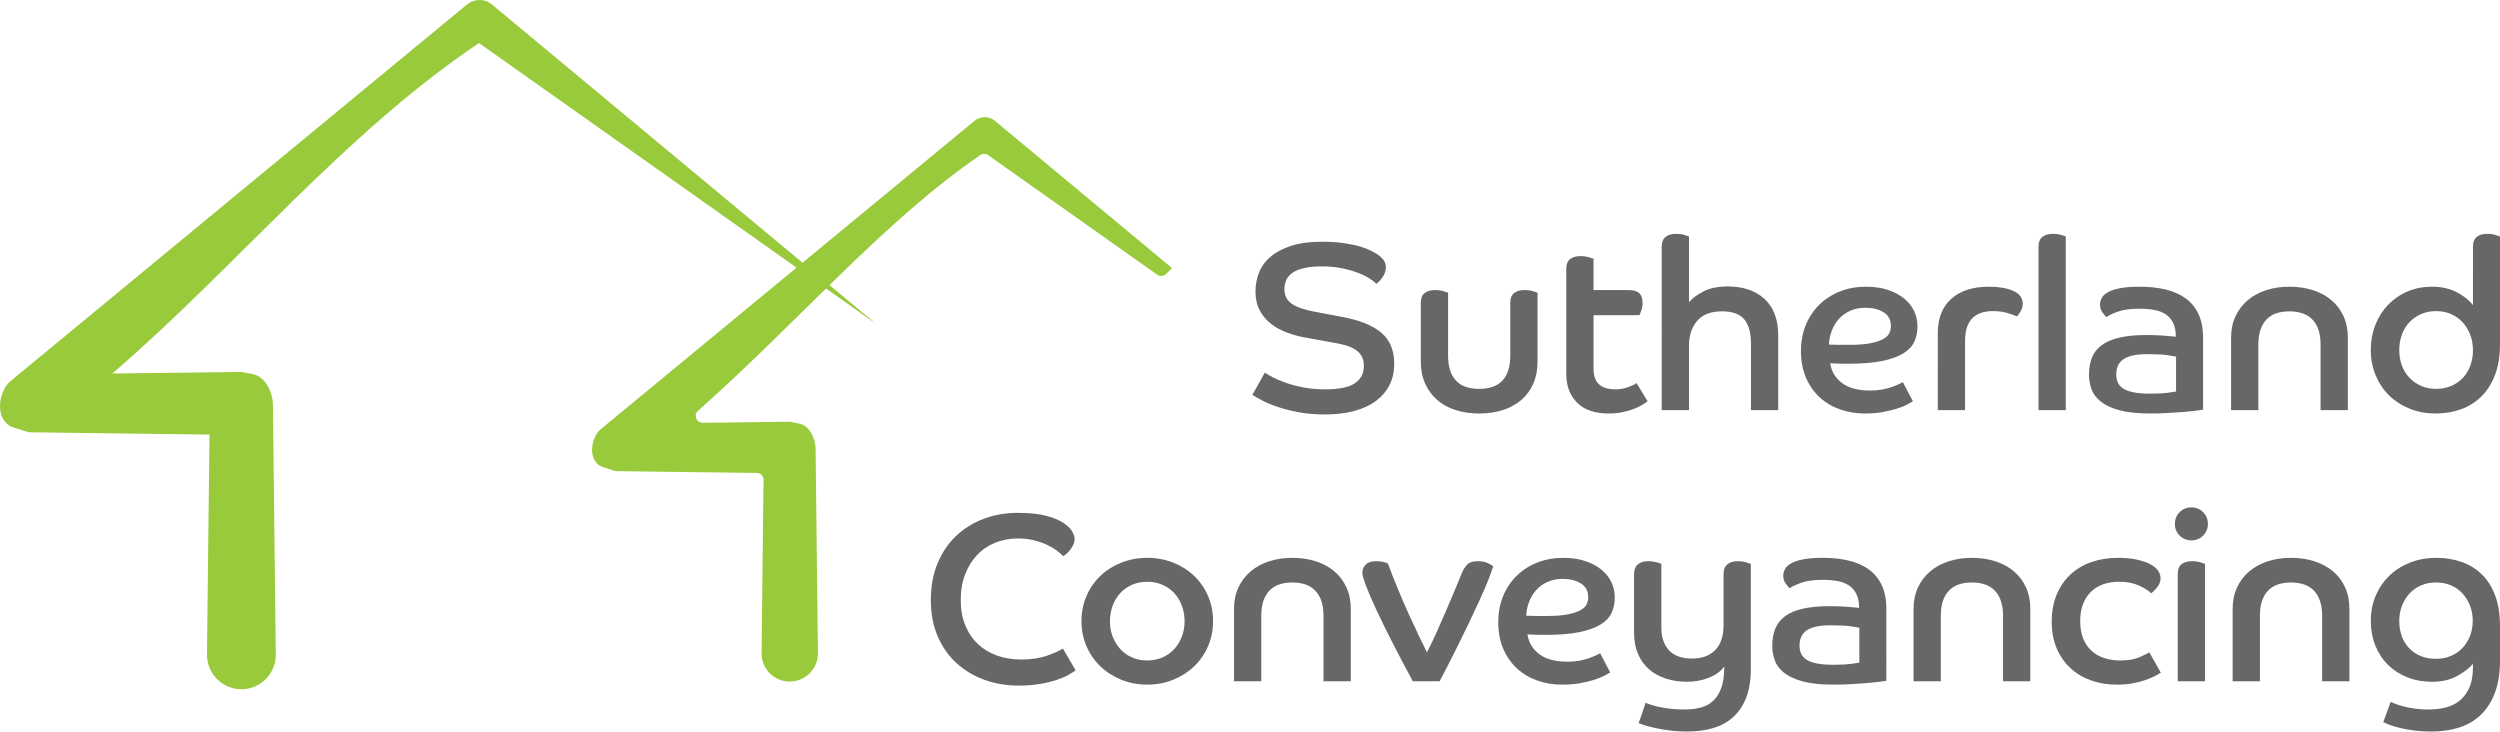
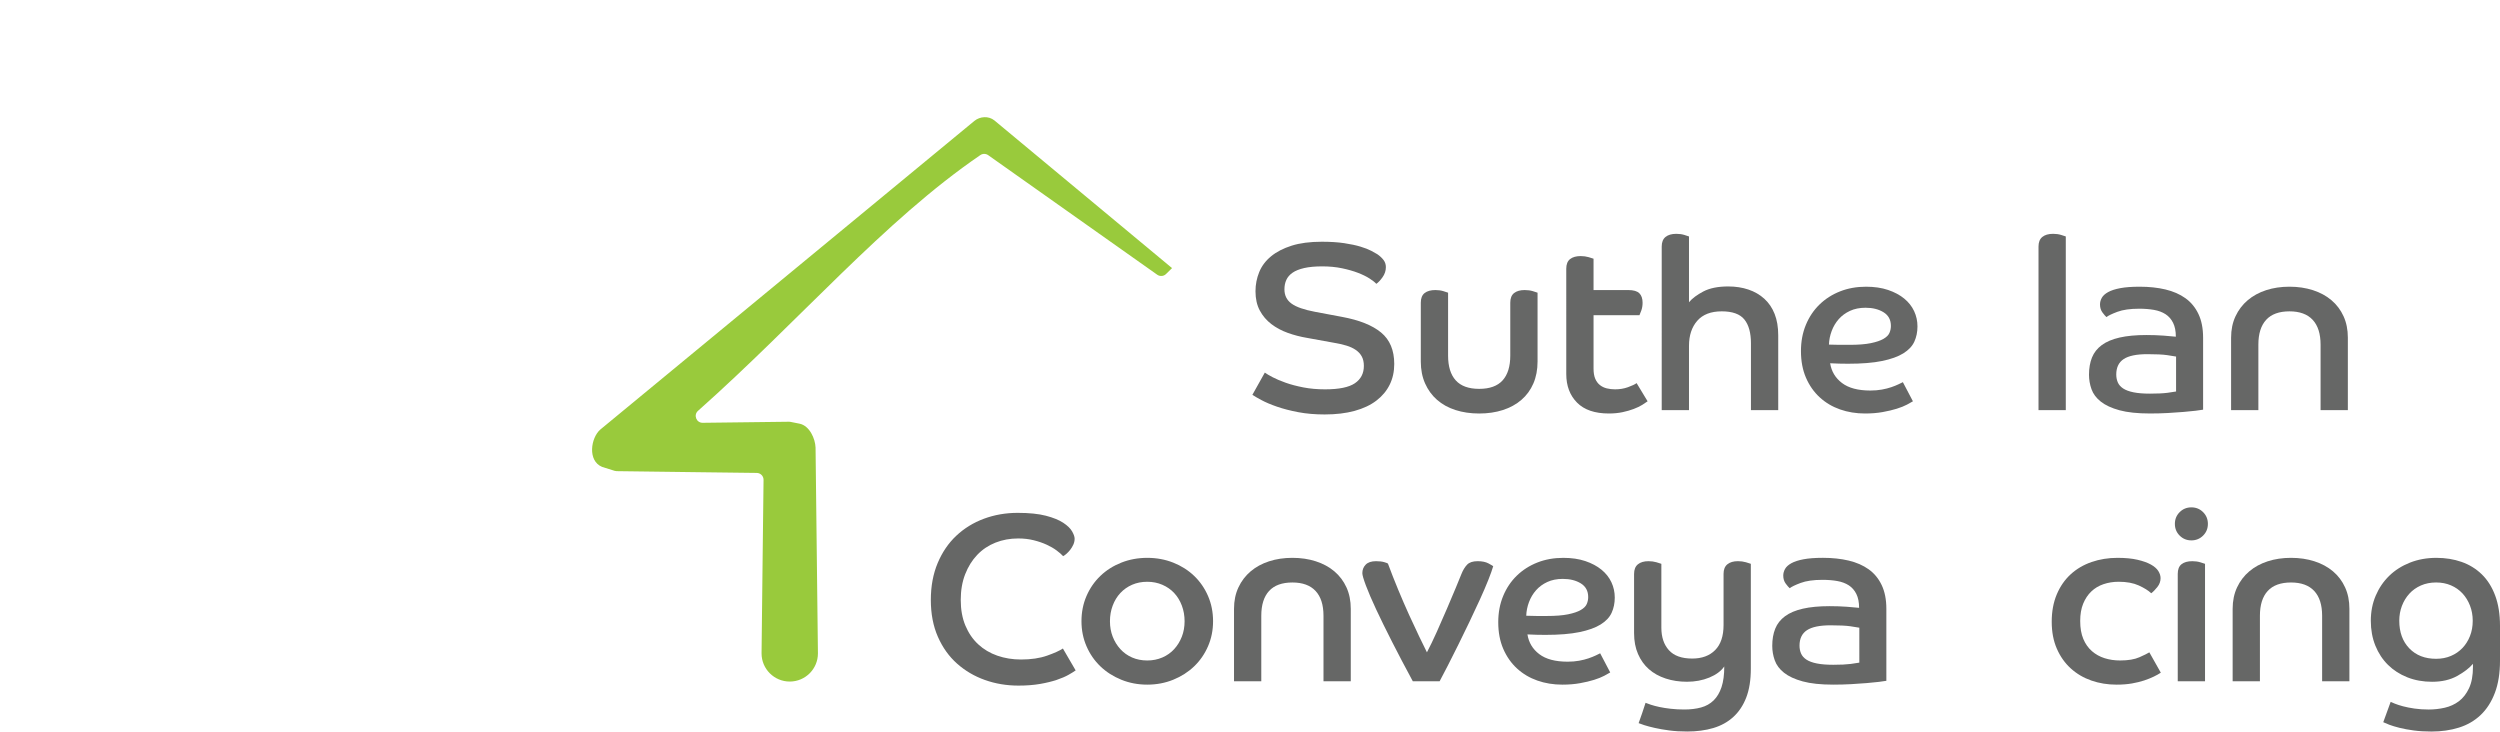
<svg xmlns="http://www.w3.org/2000/svg" version="1.1" x="0px" y="0px" width="444.324px" height="130.014px" viewBox="0 0 444.324 130.014" style="overflow:scroll;enable-background:new 0 0 444.324 130.014;" xml:space="preserve">
  <style type="text/css">
	.st0{fill:#666766;}
	.st1{fill-rule:evenodd;clip-rule:evenodd;fill:#5FBB46;}
	.st2{fill-rule:evenodd;clip-rule:evenodd;fill:#99CA3C;}
</style>
  <defs>
</defs>
  <g>
    <path class="st0" d="M224.797,66.22c0.312,0.228,0.779,0.504,1.403,0.829c0.624,0.327,1.396,0.653,2.317,0.978   c0.921,0.326,1.97,0.602,3.146,0.829c1.176,0.228,2.459,0.341,3.849,0.341c2.466,0,4.23-0.361,5.293-1.084   c1.063-0.723,1.595-1.75,1.595-3.083c0-0.652-0.121-1.205-0.361-1.658c-0.241-0.453-0.595-0.843-1.063-1.169   c-0.468-0.325-1.035-0.588-1.701-0.787c-0.666-0.198-1.425-0.368-2.274-0.51l-4.678-0.85c-1.19-0.198-2.339-0.496-3.444-0.893   c-1.105-0.396-2.083-0.921-2.933-1.573c-0.851-0.652-1.531-1.452-2.041-2.402c-0.51-0.949-0.766-2.09-0.766-3.423   c0-1.19,0.22-2.324,0.659-3.401c0.439-1.077,1.141-2.013,2.105-2.807c0.963-0.793,2.182-1.424,3.656-1.892   c1.474-0.468,3.26-0.702,5.357-0.702c1.531,0,2.863,0.085,3.997,0.255s2.098,0.376,2.892,0.617   c0.793,0.241,1.431,0.489,1.913,0.744c0.482,0.255,0.836,0.454,1.063,0.595c0.453,0.312,0.822,0.652,1.105,1.021   c0.283,0.369,0.426,0.794,0.426,1.275c0,0.652-0.199,1.254-0.596,1.807s-0.766,0.943-1.105,1.169   c-0.254-0.283-0.658-0.602-1.212-0.957c-0.553-0.354-1.232-0.687-2.041-0.999c-0.808-0.312-1.75-0.581-2.827-0.808   c-1.077-0.227-2.254-0.34-3.529-0.34s-2.346,0.1-3.21,0.297c-0.865,0.199-1.552,0.475-2.063,0.829   c-0.51,0.355-0.879,0.78-1.105,1.276c-0.227,0.496-0.34,1.056-0.34,1.679c0,1.078,0.418,1.921,1.254,2.53   c0.836,0.61,2.232,1.099,4.188,1.467l4.762,0.893c3.09,0.567,5.414,1.495,6.975,2.785c1.559,1.291,2.338,3.154,2.338,5.592   c0,1.36-0.27,2.587-0.809,3.678c-0.537,1.091-1.324,2.034-2.359,2.827c-1.035,0.794-2.324,1.403-3.869,1.828   c-1.546,0.426-3.324,0.638-5.336,0.638c-1.701,0-3.261-0.135-4.678-0.403c-1.418-0.27-2.679-0.596-3.784-0.979   c-1.105-0.382-2.027-0.771-2.763-1.169c-0.738-0.396-1.276-0.708-1.616-0.936L224.797,66.22z" />
    <path class="st0" d="M252.519,53.804c0-0.793,0.227-1.367,0.681-1.722c0.453-0.354,1.091-0.531,1.913-0.531   c0.511,0,0.979,0.063,1.403,0.191c0.426,0.127,0.708,0.22,0.851,0.276v11.183c0,1.928,0.453,3.395,1.36,4.401   c0.907,1.006,2.296,1.509,4.167,1.509s3.26-0.503,4.167-1.509c0.907-1.006,1.36-2.473,1.36-4.401v-9.397   c0-0.793,0.227-1.367,0.681-1.722c0.453-0.354,1.077-0.531,1.871-0.531c0.538,0,1.021,0.063,1.445,0.191   c0.426,0.127,0.708,0.22,0.851,0.276v12.246c0,1.445-0.249,2.742-0.744,3.891c-0.496,1.148-1.205,2.119-2.126,2.913   c-0.922,0.793-2.02,1.396-3.295,1.807c-1.276,0.41-2.679,0.616-4.21,0.616c-1.53,0-2.934-0.206-4.209-0.616   c-1.276-0.41-2.367-1.014-3.274-1.807c-0.907-0.794-1.615-1.765-2.126-2.913c-0.51-1.148-0.766-2.445-0.766-3.891V53.804z" />
    <path class="st0" d="M278.371,47.767c0-0.793,0.227-1.368,0.681-1.722c0.453-0.354,1.076-0.532,1.87-0.532   c0.511,0,0.985,0.064,1.425,0.191s0.729,0.22,0.872,0.276v5.57h6.165c0.936,0,1.595,0.191,1.977,0.574   c0.383,0.383,0.574,0.943,0.574,1.68c0,0.482-0.071,0.929-0.212,1.339c-0.143,0.411-0.256,0.702-0.341,0.872h-8.163v9.482   c0,0.737,0.099,1.339,0.297,1.807s0.475,0.844,0.829,1.126c0.354,0.284,0.766,0.482,1.233,0.596s0.957,0.17,1.467,0.17   c0.822,0,1.587-0.128,2.296-0.383s1.219-0.496,1.531-0.723l1.956,3.231c-0.228,0.17-0.547,0.383-0.957,0.638   c-0.411,0.255-0.914,0.496-1.51,0.723c-0.595,0.227-1.262,0.418-1.998,0.574c-0.737,0.155-1.546,0.233-2.424,0.233   c-2.494,0-4.38-0.645-5.655-1.935c-1.275-1.289-1.913-2.982-1.913-5.081V47.767z" />
    <path class="st0" d="M295.336,43.812c0-0.765,0.227-1.332,0.681-1.701c0.453-0.368,1.091-0.553,1.913-0.553   c0.511,0,0.979,0.063,1.403,0.191c0.426,0.127,0.708,0.22,0.851,0.276v11.693c0.566-0.681,1.417-1.318,2.551-1.914   s2.608-0.893,4.422-0.893c1.304,0,2.502,0.185,3.594,0.553c1.091,0.369,2.033,0.914,2.827,1.637c0.793,0.723,1.403,1.623,1.828,2.7   c0.426,1.078,0.638,2.338,0.638,3.784v13.309h-4.847V61.033c0-1.871-0.391-3.288-1.17-4.252c-0.779-0.963-2.119-1.446-4.018-1.446   c-1.928,0-3.381,0.56-4.358,1.68c-0.978,1.12-1.467,2.601-1.467,4.443v11.438h-4.848V43.812z" />
    <path class="st0" d="M339.983,71.322c-0.228,0.142-0.581,0.34-1.063,0.595c-0.482,0.256-1.084,0.497-1.807,0.724   s-1.56,0.425-2.509,0.595c-0.95,0.17-1.992,0.255-3.125,0.255c-1.588,0-3.069-0.241-4.443-0.723   c-1.375-0.481-2.58-1.197-3.614-2.147c-1.035-0.949-1.85-2.111-2.445-3.486c-0.595-1.375-0.893-2.955-0.893-4.741   c0-1.701,0.29-3.252,0.872-4.656c0.58-1.403,1.388-2.608,2.423-3.614c1.035-1.006,2.254-1.786,3.657-2.338s2.94-0.829,4.613-0.829   c1.474,0,2.777,0.191,3.912,0.574c1.133,0.383,2.09,0.893,2.87,1.531c0.779,0.638,1.367,1.382,1.764,2.232   c0.397,0.85,0.596,1.758,0.596,2.721c0,0.993-0.185,1.892-0.553,2.7c-0.369,0.808-1.021,1.503-1.956,2.083   c-0.936,0.582-2.197,1.035-3.784,1.361c-1.588,0.326-3.601,0.489-6.038,0.489c-0.567,0-1.099-0.006-1.594-0.021   c-0.497-0.014-1.028-0.035-1.595-0.064c0.227,1.446,0.928,2.615,2.104,3.508c1.176,0.893,2.855,1.339,5.039,1.339   c0.736,0,1.417-0.056,2.041-0.17c0.623-0.112,1.183-0.255,1.679-0.425s0.921-0.34,1.276-0.511c0.354-0.169,0.616-0.297,0.786-0.382   L339.983,71.322z M325.058,61.245c0.652,0.029,1.275,0.042,1.871,0.042s1.19,0,1.786,0c1.559,0,2.82-0.099,3.784-0.297   c0.963-0.198,1.715-0.453,2.253-0.766c0.538-0.312,0.894-0.666,1.063-1.063c0.17-0.396,0.255-0.808,0.255-1.233   c0-1.077-0.433-1.885-1.297-2.424c-0.865-0.538-1.935-0.808-3.21-0.808c-1.049,0-1.971,0.185-2.764,0.553   c-0.794,0.369-1.461,0.857-1.999,1.467c-0.538,0.61-0.956,1.312-1.254,2.104C325.249,59.615,325.086,60.424,325.058,61.245z" />
-     <path class="st0" d="M344.404,59.162c0-2.607,0.801-4.627,2.402-6.059c1.602-1.431,3.819-2.147,6.654-2.147   c1.786,0,3.238,0.248,4.358,0.744c1.12,0.497,1.68,1.254,1.68,2.275c0,0.482-0.135,0.95-0.404,1.403   c-0.27,0.454-0.488,0.737-0.658,0.851c-0.482-0.227-1.078-0.439-1.786-0.638c-0.709-0.198-1.517-0.297-2.424-0.297   c-3.316,0-4.975,1.758-4.975,5.272v12.331h-4.848V59.162z" />
    <path class="st0" d="M362.304,43.812c0-0.765,0.227-1.332,0.681-1.701c0.453-0.368,1.091-0.553,1.913-0.553   c0.51,0,0.978,0.063,1.403,0.191c0.425,0.127,0.708,0.22,0.851,0.276v30.869h-4.848V43.812z" />
    <path class="st0" d="M391.557,72.811c-0.283,0.057-0.729,0.12-1.339,0.191c-0.61,0.07-1.325,0.142-2.147,0.212   s-1.743,0.135-2.764,0.191s-2.083,0.085-3.188,0.085c-2.212,0-4.019-0.191-5.422-0.573c-1.403-0.383-2.509-0.894-3.316-1.531   s-1.36-1.374-1.658-2.211c-0.298-0.836-0.446-1.693-0.446-2.572c0-1.162,0.177-2.183,0.531-3.062   c0.354-0.878,0.936-1.616,1.743-2.211s1.864-1.042,3.168-1.339c1.304-0.297,2.892-0.446,4.762-0.446   c1.077,0,2.098,0.036,3.062,0.106c0.964,0.071,1.687,0.135,2.169,0.191c0-0.992-0.163-1.813-0.489-2.466   c-0.326-0.652-0.772-1.162-1.339-1.531c-0.567-0.368-1.248-0.623-2.041-0.766c-0.794-0.141-1.673-0.212-2.637-0.212   c-1.615,0-2.912,0.185-3.891,0.553c-0.978,0.369-1.623,0.68-1.935,0.936c-0.17-0.142-0.403-0.411-0.701-0.808   c-0.298-0.396-0.446-0.878-0.446-1.445c0-0.397,0.106-0.787,0.318-1.169c0.213-0.383,0.588-0.723,1.127-1.021   c0.538-0.298,1.261-0.532,2.169-0.702c0.906-0.17,2.055-0.255,3.443-0.255c1.673,0,3.196,0.163,4.571,0.489   c1.374,0.326,2.558,0.844,3.551,1.552c0.991,0.709,1.764,1.645,2.316,2.807c0.553,1.163,0.829,2.565,0.829,4.209V72.811z    M386.752,63.371c-0.283-0.057-0.814-0.142-1.594-0.255c-0.78-0.113-1.949-0.17-3.508-0.17c-1.929,0-3.331,0.291-4.21,0.872   c-0.879,0.582-1.318,1.496-1.318,2.743c0,0.51,0.092,0.978,0.276,1.403c0.185,0.424,0.503,0.787,0.957,1.083   c0.453,0.298,1.069,0.525,1.85,0.681c0.779,0.156,1.75,0.233,2.913,0.233c1.303,0,2.338-0.049,3.104-0.148   c0.766-0.099,1.275-0.177,1.53-0.233V63.371z" />
    <path class="st0" d="M396.532,60.012c0-1.417,0.262-2.686,0.787-3.806c0.524-1.12,1.247-2.069,2.168-2.849   c0.921-0.779,2.013-1.375,3.274-1.786c1.261-0.411,2.643-0.616,4.146-0.616c1.502,0,2.892,0.206,4.167,0.616   c1.275,0.411,2.374,1.007,3.295,1.786c0.921,0.78,1.638,1.729,2.147,2.849c0.511,1.12,0.766,2.388,0.766,3.806v12.883h-4.848   v-11.65c0-1.927-0.468-3.394-1.402-4.401c-0.936-1.006-2.312-1.509-4.125-1.509c-1.843,0-3.225,0.503-4.146,1.509   c-0.922,1.007-1.382,2.474-1.382,4.401v11.65h-4.848V60.012z" />
-     <path class="st0" d="M439.519,43.812c0-0.765,0.22-1.332,0.659-1.701c0.439-0.368,1.069-0.553,1.893-0.553   c0.51,0,0.978,0.063,1.402,0.191c0.426,0.127,0.709,0.22,0.851,0.276v19.176c0,2.069-0.291,3.869-0.871,5.4   c-0.582,1.531-1.382,2.806-2.402,3.826s-2.226,1.786-3.614,2.297c-1.39,0.51-2.906,0.765-4.55,0.765   c-1.673,0-3.21-0.283-4.613-0.85c-1.403-0.567-2.615-1.347-3.636-2.339s-1.821-2.183-2.402-3.572   c-0.581-1.388-0.871-2.891-0.871-4.507c0-1.644,0.276-3.153,0.829-4.528c0.553-1.375,1.317-2.565,2.296-3.572   c0.978-1.006,2.126-1.786,3.443-2.338c1.318-0.553,2.757-0.829,4.316-0.829c1.644,0,3.089,0.319,4.337,0.957   c1.247,0.638,2.225,1.41,2.934,2.317V43.812z M439.519,62.223c0-0.963-0.163-1.871-0.489-2.721   c-0.326-0.851-0.772-1.587-1.339-2.211c-0.567-0.624-1.254-1.112-2.063-1.467c-0.808-0.354-1.694-0.531-2.657-0.531   c-0.992,0-1.886,0.177-2.679,0.531c-0.794,0.355-1.481,0.836-2.063,1.446c-0.581,0.61-1.027,1.339-1.339,2.19   c-0.313,0.85-0.468,1.771-0.468,2.764c0,0.993,0.155,1.907,0.468,2.743c0.312,0.836,0.758,1.559,1.339,2.168   c0.581,0.61,1.269,1.091,2.063,1.445c0.793,0.355,1.687,0.532,2.679,0.532c0.963,0,1.85-0.17,2.657-0.511   c0.809-0.34,1.495-0.808,2.063-1.403c0.566-0.595,1.013-1.318,1.339-2.168C439.356,64.179,439.519,63.244,439.519,62.223z" />
    <path class="st0" d="M191.203,119.129c-0.312,0.228-0.744,0.496-1.297,0.808c-0.553,0.313-1.248,0.61-2.083,0.894   c-0.836,0.283-1.822,0.524-2.955,0.723c-1.134,0.198-2.423,0.298-3.869,0.298c-2.098,0-4.082-0.334-5.953-0.999   c-1.871-0.666-3.522-1.638-4.954-2.913c-1.432-1.275-2.566-2.862-3.402-4.762c-0.836-1.899-1.254-4.082-1.254-6.549   c0-2.438,0.404-4.62,1.212-6.548c0.808-1.927,1.914-3.55,3.317-4.868c1.403-1.318,3.04-2.324,4.911-3.02   c1.871-0.694,3.87-1.042,5.996-1.042c2.041,0,3.713,0.171,5.017,0.511c1.304,0.34,2.332,0.759,3.083,1.254   c0.751,0.497,1.276,1.007,1.573,1.531c0.298,0.525,0.447,0.957,0.447,1.297c0,0.369-0.079,0.723-0.234,1.063   c-0.156,0.34-0.34,0.645-0.553,0.914c-0.213,0.27-0.433,0.503-0.659,0.701c-0.227,0.199-0.425,0.34-0.595,0.425   c-0.284-0.312-0.674-0.651-1.169-1.02c-0.496-0.368-1.084-0.709-1.765-1.021c-0.68-0.312-1.445-0.574-2.296-0.787   s-1.772-0.318-2.764-0.318c-1.446,0-2.792,0.248-4.04,0.743c-1.248,0.497-2.325,1.22-3.231,2.169   c-0.908,0.95-1.623,2.098-2.147,3.444s-0.787,2.87-0.787,4.57c0,1.729,0.277,3.253,0.83,4.571s1.311,2.424,2.274,3.316   c0.963,0.893,2.098,1.566,3.402,2.02c1.303,0.454,2.707,0.681,4.209,0.681c1.786,0,3.323-0.227,4.613-0.681   c1.29-0.453,2.232-0.878,2.828-1.275l2.253,3.869H191.203z" />
    <path class="st0" d="M203.904,99.145c1.644,0,3.182,0.284,4.613,0.851c1.431,0.567,2.671,1.354,3.721,2.36   c1.048,1.006,1.871,2.196,2.466,3.571c0.595,1.375,0.893,2.87,0.893,4.485c0,1.588-0.297,3.069-0.893,4.443   c-0.596,1.376-1.418,2.566-2.466,3.572c-1.049,1.006-2.29,1.8-3.721,2.381c-1.432,0.581-2.97,0.872-4.613,0.872   c-1.644,0-3.182-0.291-4.613-0.872c-1.432-0.581-2.672-1.375-3.721-2.381c-1.049-1.006-1.871-2.196-2.466-3.572   c-0.595-1.374-0.893-2.855-0.893-4.443c0-1.615,0.298-3.11,0.893-4.485s1.417-2.565,2.466-3.571   c1.048-1.006,2.289-1.793,3.721-2.36C200.722,99.429,202.26,99.145,203.904,99.145z M203.904,117.386   c0.963,0,1.856-0.177,2.679-0.531c0.822-0.354,1.523-0.851,2.105-1.488c0.581-0.638,1.034-1.375,1.36-2.211   c0.326-0.836,0.489-1.75,0.489-2.743c0-0.991-0.164-1.92-0.489-2.784c-0.326-0.865-0.78-1.609-1.36-2.232   c-0.582-0.623-1.283-1.112-2.105-1.467c-0.822-0.354-1.715-0.532-2.679-0.532c-0.993,0-1.892,0.178-2.7,0.532   c-0.808,0.354-1.503,0.844-2.083,1.467c-0.582,0.623-1.035,1.367-1.361,2.232c-0.326,0.864-0.489,1.793-0.489,2.784   c0,0.993,0.163,1.907,0.489,2.743c0.326,0.836,0.779,1.573,1.361,2.211c0.581,0.638,1.275,1.134,2.083,1.488   C202.012,117.209,202.911,117.386,203.904,117.386z" />
    <path class="st0" d="M219.321,108.201c0-1.417,0.262-2.685,0.787-3.806c0.524-1.119,1.247-2.068,2.168-2.849   c0.921-0.779,2.012-1.374,3.274-1.785c1.261-0.411,2.643-0.617,4.146-0.617c1.502,0,2.892,0.206,4.167,0.617   s2.374,1.006,3.295,1.785c0.921,0.78,1.637,1.729,2.147,2.849c0.51,1.121,0.766,2.389,0.766,3.806v12.884h-4.848v-11.65   c0-1.928-0.468-3.395-1.403-4.4s-2.311-1.51-4.124-1.51c-1.843,0-3.225,0.504-4.146,1.51c-0.921,1.006-1.382,2.473-1.382,4.4v11.65   h-4.847V108.201z" />
    <path class="st0" d="M251.099,121.085c-1.332-2.466-2.551-4.783-3.656-6.952c-1.105-2.168-2.056-4.103-2.85-5.804   s-1.402-3.118-1.828-4.252c-0.425-1.134-0.638-1.871-0.638-2.211c0-0.596,0.198-1.099,0.596-1.51   c0.396-0.41,1.006-0.616,1.828-0.616c0.596,0,1.084,0.057,1.467,0.17s0.603,0.198,0.659,0.255c0.566,1.531,1.176,3.083,1.828,4.656   s1.297,3.062,1.935,4.465c0.639,1.402,1.233,2.679,1.786,3.826c0.553,1.148,1.014,2.091,1.382,2.828   c0.538-1.021,1.119-2.226,1.743-3.614c0.623-1.389,1.226-2.764,1.808-4.125c0.58-1.36,1.105-2.6,1.573-3.72   s0.801-1.936,0.999-2.445c0.283-0.708,0.623-1.269,1.021-1.68c0.396-0.41,1.021-0.616,1.871-0.616c0.793,0,1.438,0.135,1.935,0.403   c0.495,0.271,0.771,0.433,0.829,0.489c-0.17,0.596-0.461,1.41-0.872,2.445s-0.907,2.189-1.488,3.465s-1.205,2.608-1.87,3.997   c-0.667,1.39-1.326,2.742-1.978,4.061c-0.652,1.318-1.269,2.545-1.85,3.678c-0.581,1.135-1.07,2.07-1.467,2.807H251.099z" />
    <path class="st0" d="M286.183,119.512c-0.228,0.143-0.581,0.34-1.063,0.596c-0.482,0.255-1.084,0.496-1.807,0.723   s-1.56,0.425-2.509,0.595c-0.95,0.17-1.992,0.256-3.125,0.256c-1.588,0-3.069-0.241-4.443-0.724   c-1.375-0.481-2.58-1.197-3.614-2.146c-1.035-0.95-1.85-2.111-2.445-3.487c-0.595-1.374-0.893-2.955-0.893-4.74   c0-1.701,0.29-3.253,0.872-4.656c0.58-1.403,1.388-2.607,2.423-3.614c1.035-1.006,2.254-1.786,3.657-2.339s2.94-0.829,4.613-0.829   c1.474,0,2.777,0.191,3.912,0.574c1.133,0.383,2.09,0.893,2.87,1.531c0.779,0.638,1.367,1.382,1.764,2.231   c0.397,0.851,0.596,1.758,0.596,2.722c0,0.992-0.185,1.892-0.553,2.7c-0.369,0.808-1.021,1.503-1.956,2.083   c-0.936,0.581-2.197,1.035-3.784,1.36c-1.588,0.327-3.601,0.489-6.038,0.489c-0.567,0-1.099-0.007-1.594-0.021   c-0.497-0.014-1.028-0.035-1.595-0.063c0.227,1.445,0.928,2.615,2.104,3.508c1.176,0.894,2.855,1.34,5.039,1.34   c0.736,0,1.417-0.057,2.041-0.17c0.623-0.113,1.183-0.256,1.679-0.426s0.921-0.34,1.276-0.51c0.354-0.17,0.616-0.298,0.786-0.383   L286.183,119.512z M271.258,109.435c0.652,0.028,1.275,0.043,1.871,0.043s1.19,0,1.786,0c1.559,0,2.82-0.1,3.784-0.298   c0.963-0.198,1.715-0.453,2.253-0.766c0.538-0.312,0.894-0.666,1.063-1.063c0.17-0.397,0.255-0.809,0.255-1.233   c0-1.077-0.433-1.885-1.297-2.424c-0.865-0.538-1.935-0.808-3.21-0.808c-1.049,0-1.971,0.185-2.764,0.553   c-0.794,0.368-1.461,0.857-1.999,1.467c-0.538,0.61-0.956,1.312-1.254,2.104C271.45,107.805,271.286,108.612,271.258,109.435z" />
    <path class="st0" d="M290.425,101.993c0-0.765,0.227-1.332,0.681-1.7c0.453-0.368,1.077-0.553,1.871-0.553   c0.51,0,0.984,0.063,1.424,0.191c0.439,0.127,0.729,0.22,0.872,0.276v11.353c0,1.673,0.446,3.005,1.339,3.997   c0.894,0.992,2.275,1.488,4.146,1.488c1.729,0,3.089-0.503,4.081-1.51c0.992-1.006,1.488-2.487,1.488-4.443v-9.1   c0-0.765,0.227-1.332,0.681-1.7c0.453-0.368,1.077-0.553,1.871-0.553c0.51,0,0.984,0.063,1.424,0.191   c0.439,0.127,0.729,0.22,0.872,0.276v18.623c0,2.014-0.27,3.721-0.808,5.124c-0.539,1.403-1.305,2.558-2.297,3.465   c-0.992,0.907-2.183,1.566-3.571,1.978s-2.934,0.616-4.635,0.616c-1.162,0-2.226-0.063-3.188-0.19   c-0.964-0.128-1.822-0.277-2.572-0.447c-0.752-0.17-1.368-0.333-1.85-0.488c-0.482-0.156-0.823-0.276-1.021-0.361   c0.227-0.596,0.438-1.198,0.638-1.808c0.197-0.609,0.396-1.212,0.595-1.807c0.198,0.085,0.511,0.197,0.936,0.34   c0.426,0.142,0.936,0.276,1.531,0.404c0.595,0.127,1.268,0.233,2.02,0.318c0.75,0.085,1.552,0.128,2.402,0.128   c1.105,0,2.098-0.121,2.977-0.361c0.878-0.241,1.622-0.659,2.231-1.255c0.609-0.595,1.077-1.382,1.403-2.359   c0.326-0.979,0.489-2.204,0.489-3.678c-0.567,0.822-1.453,1.481-2.657,1.977c-1.205,0.496-2.53,0.744-3.976,0.744   c-1.361,0-2.623-0.191-3.784-0.574c-1.163-0.383-2.155-0.936-2.977-1.658c-0.822-0.723-1.467-1.622-1.935-2.7   c-0.468-1.076-0.702-2.31-0.702-3.699V101.993z" />
    <path class="st0" d="M335.262,121c-0.283,0.057-0.729,0.12-1.339,0.191c-0.61,0.07-1.325,0.142-2.147,0.213   c-0.822,0.07-1.743,0.134-2.764,0.19s-2.083,0.086-3.188,0.086c-2.212,0-4.019-0.191-5.422-0.574s-2.509-0.894-3.316-1.531   s-1.36-1.374-1.658-2.211c-0.298-0.836-0.446-1.693-0.446-2.572c0-1.162,0.177-2.183,0.531-3.062   c0.354-0.878,0.936-1.615,1.743-2.211c0.808-0.595,1.864-1.042,3.168-1.339c1.304-0.298,2.892-0.447,4.762-0.447   c1.077,0,2.098,0.036,3.062,0.106c0.964,0.071,1.687,0.135,2.169,0.191c0-0.992-0.163-1.813-0.489-2.466s-0.772-1.162-1.339-1.531   c-0.567-0.367-1.248-0.623-2.041-0.765c-0.794-0.142-1.673-0.213-2.637-0.213c-1.615,0-2.912,0.185-3.891,0.553   c-0.978,0.369-1.623,0.681-1.935,0.936c-0.17-0.142-0.403-0.411-0.701-0.808c-0.298-0.397-0.446-0.879-0.446-1.446   c0-0.396,0.106-0.786,0.318-1.169c0.213-0.383,0.588-0.723,1.127-1.021c0.538-0.298,1.261-0.531,2.169-0.701   c0.906-0.171,2.055-0.256,3.443-0.256c1.673,0,3.196,0.164,4.571,0.489c1.374,0.326,2.558,0.844,3.551,1.552   c0.991,0.709,1.764,1.645,2.316,2.807s0.829,2.565,0.829,4.209V121z M330.457,111.561c-0.283-0.057-0.814-0.142-1.594-0.255   c-0.78-0.113-1.949-0.17-3.508-0.17c-1.929,0-3.331,0.291-4.21,0.871c-0.879,0.581-1.318,1.496-1.318,2.743   c0,0.51,0.092,0.978,0.276,1.402c0.185,0.426,0.503,0.787,0.957,1.085c0.453,0.297,1.069,0.524,1.85,0.68   c0.779,0.156,1.75,0.234,2.913,0.234c1.303,0,2.338-0.05,3.104-0.149c0.766-0.099,1.275-0.177,1.53-0.233V111.561z" />
-     <path class="st0" d="M340.096,108.201c0-1.417,0.262-2.685,0.787-3.806c0.524-1.119,1.247-2.068,2.168-2.849   c0.921-0.779,2.013-1.374,3.274-1.785c1.261-0.411,2.643-0.617,4.146-0.617c1.502,0,2.892,0.206,4.167,0.617   s2.374,1.006,3.295,1.785c0.921,0.78,1.638,1.729,2.147,2.849c0.511,1.121,0.766,2.389,0.766,3.806v12.884h-4.848v-11.65   c0-1.928-0.468-3.395-1.402-4.4c-0.936-1.006-2.312-1.51-4.125-1.51c-1.843,0-3.225,0.504-4.146,1.51   c-0.922,1.006-1.382,2.473-1.382,4.4v11.65h-4.848V108.201z" />
    <path class="st0" d="M384.04,119.555c-0.34,0.227-0.759,0.461-1.255,0.701c-0.496,0.241-1.063,0.468-1.7,0.681   c-0.638,0.212-1.36,0.389-2.169,0.531c-0.808,0.142-1.722,0.213-2.742,0.213c-1.588,0-3.076-0.241-4.465-0.724   c-1.389-0.481-2.608-1.197-3.656-2.146c-1.049-0.95-1.879-2.119-2.487-3.508c-0.61-1.389-0.914-2.991-0.914-4.805   c0-1.814,0.297-3.43,0.893-4.848c0.595-1.417,1.417-2.607,2.466-3.571s2.289-1.694,3.721-2.19c1.431-0.495,2.969-0.744,4.613-0.744   c1.389,0,2.572,0.114,3.551,0.341c0.978,0.227,1.771,0.51,2.381,0.85c0.609,0.341,1.048,0.724,1.318,1.148   c0.269,0.425,0.403,0.851,0.403,1.275c0,0.567-0.191,1.092-0.573,1.573c-0.383,0.482-0.744,0.851-1.085,1.105   c-0.51-0.481-1.247-0.941-2.211-1.382c-0.964-0.439-2.154-0.659-3.571-0.659c-0.964,0-1.864,0.143-2.7,0.426   c-0.837,0.283-1.56,0.716-2.169,1.297s-1.091,1.304-1.445,2.168c-0.354,0.865-0.531,1.893-0.531,3.083   c0,1.248,0.184,2.311,0.553,3.188c0.368,0.879,0.878,1.603,1.53,2.169c0.652,0.567,1.403,0.985,2.254,1.254   c0.851,0.271,1.771,0.404,2.764,0.404c1.417,0,2.558-0.191,3.423-0.574c0.864-0.383,1.452-0.673,1.765-0.871L384.04,119.555z" />
    <path class="st0" d="M389.474,90.173c0.821,0,1.516,0.284,2.083,0.851c0.567,0.567,0.851,1.262,0.851,2.083   c0,0.823-0.283,1.518-0.851,2.084c-0.567,0.567-1.262,0.851-2.083,0.851c-0.822,0-1.517-0.283-2.084-0.851   c-0.567-0.566-0.85-1.261-0.85-2.084c0-0.821,0.282-1.516,0.85-2.083C387.957,90.457,388.652,90.173,389.474,90.173z    M387.05,101.993c0-0.793,0.227-1.367,0.681-1.722c0.453-0.354,1.091-0.531,1.913-0.531c0.51,0,0.978,0.063,1.403,0.191   c0.425,0.127,0.708,0.22,0.851,0.276v20.877h-4.848V101.993z" />
    <path class="st0" d="M396.808,108.201c0-1.417,0.262-2.685,0.787-3.806c0.524-1.119,1.247-2.068,2.168-2.849   c0.921-0.779,2.013-1.374,3.274-1.785c1.261-0.411,2.643-0.617,4.146-0.617c1.502,0,2.892,0.206,4.167,0.617   s2.374,1.006,3.295,1.785c0.921,0.78,1.638,1.729,2.147,2.849c0.511,1.121,0.766,2.389,0.766,3.806v12.884h-4.848v-11.65   c0-1.928-0.468-3.395-1.402-4.4c-0.936-1.006-2.312-1.51-4.125-1.51c-1.843,0-3.225,0.504-4.146,1.51   c-0.922,1.006-1.382,2.473-1.382,4.4v11.65h-4.848V108.201z" />
    <path class="st0" d="M424.892,124.741c0.113,0.057,0.361,0.163,0.744,0.319c0.383,0.155,0.864,0.312,1.446,0.468   c0.58,0.155,1.261,0.29,2.041,0.404c0.779,0.112,1.622,0.17,2.529,0.17c0.964,0,1.914-0.106,2.849-0.319   c0.936-0.213,1.771-0.595,2.509-1.147s1.34-1.326,1.808-2.317c0.468-0.993,0.701-2.268,0.701-3.827v-0.51   c-0.652,0.765-1.595,1.487-2.827,2.168c-1.233,0.681-2.715,1.021-4.443,1.021c-1.588,0-3.048-0.262-4.38-0.786   c-1.333-0.524-2.48-1.262-3.444-2.212c-0.964-0.949-1.715-2.09-2.253-3.422c-0.539-1.333-0.808-2.807-0.808-4.423   c0-1.615,0.29-3.104,0.871-4.464c0.581-1.361,1.382-2.537,2.402-3.529s2.246-1.771,3.678-2.339   c1.432-0.566,2.998-0.851,4.699-0.851c1.615,0,3.11,0.241,4.485,0.723c1.375,0.482,2.572,1.22,3.593,2.212s1.813,2.253,2.381,3.784   c0.567,1.53,0.851,3.331,0.851,5.399v6.123c0,2.239-0.305,4.159-0.914,5.762c-0.609,1.601-1.453,2.912-2.53,3.933   c-1.077,1.021-2.359,1.765-3.848,2.232s-3.111,0.701-4.868,0.701c-1.163,0-2.219-0.063-3.168-0.19   c-0.95-0.128-1.793-0.284-2.53-0.468c-0.737-0.186-1.347-0.369-1.828-0.553c-0.482-0.186-0.836-0.334-1.063-0.447L424.892,124.741z    M432.971,117.088c0.963,0,1.843-0.17,2.636-0.51c0.794-0.341,1.474-0.809,2.041-1.403c0.567-0.596,1.014-1.304,1.34-2.126   c0.325-0.822,0.489-1.729,0.489-2.722c0-0.963-0.164-1.863-0.489-2.699c-0.326-0.836-0.772-1.559-1.34-2.169   c-0.567-0.609-1.247-1.084-2.041-1.425c-0.793-0.34-1.673-0.51-2.636-0.51c-0.992,0-1.893,0.178-2.7,0.531   c-0.808,0.354-1.495,0.844-2.063,1.467c-0.566,0.624-1.006,1.347-1.317,2.169c-0.313,0.822-0.468,1.7-0.468,2.636   c0,2.041,0.595,3.679,1.785,4.911C429.4,116.472,430.987,117.088,432.971,117.088z" />
  </g>
  <path class="st1" d="M119.314,67.876" />
  <path class="st1" d="M187.475,18.076" />
-   <path class="st2" d="M49.017,116.38l-0.515-44.679c-0.068-1.924-1.296-4.717-3.458-5.175l-2.143-0.426l-18.898,0.233l-4.043,0.052  C42.127,47.314,60.917,23.942,85.125,7.645l70.676,49.988L87.325,0.71c-1.277-1.028-3.127-0.894-4.361,0.111L1.782,67.801  c-2.052,1.78-2.824,6.775,0.393,8.105l2.931,0.921l18.898,0.243l13.232,0.163l-0.198,16.808l-0.252,22.339  c0,3.378,2.739,6.117,6.117,6.117C46.279,122.497,49.017,119.758,49.017,116.38z" />
  <path class="st2" d="M145.37,116.125l-0.422-36.585c-0.056-1.575-1.06-3.862-2.831-4.237l-1.63-0.324  c-0.083-0.017-0.168-0.024-0.253-0.023l-15.346,0.189l0,0c-1.127,0.014-1.673-1.379-0.83-2.128  C142.23,56.865,157,39.346,174.232,27.565c0.423-0.289,0.983-0.282,1.401,0.013l30.043,21.25c0.483,0.341,1.141,0.288,1.562-0.127  l1.068-1.052l0,0l-31.567-26.242c-1.046-0.842-2.561-0.733-3.572,0.091L106.69,76.345c-1.68,1.457-2.313,5.548,0.321,6.636  l2.229,0.7c0.113,0.036,0.231,0.054,0.35,0.056l15.296,0.197l9.614,0.119c0.674,0.008,1.214,0.561,1.206,1.235l-0.148,12.543  l-0.207,18.292c0,2.766,2.243,5.009,5.009,5.009C143.128,121.134,145.37,118.891,145.37,116.125z" />
</svg>